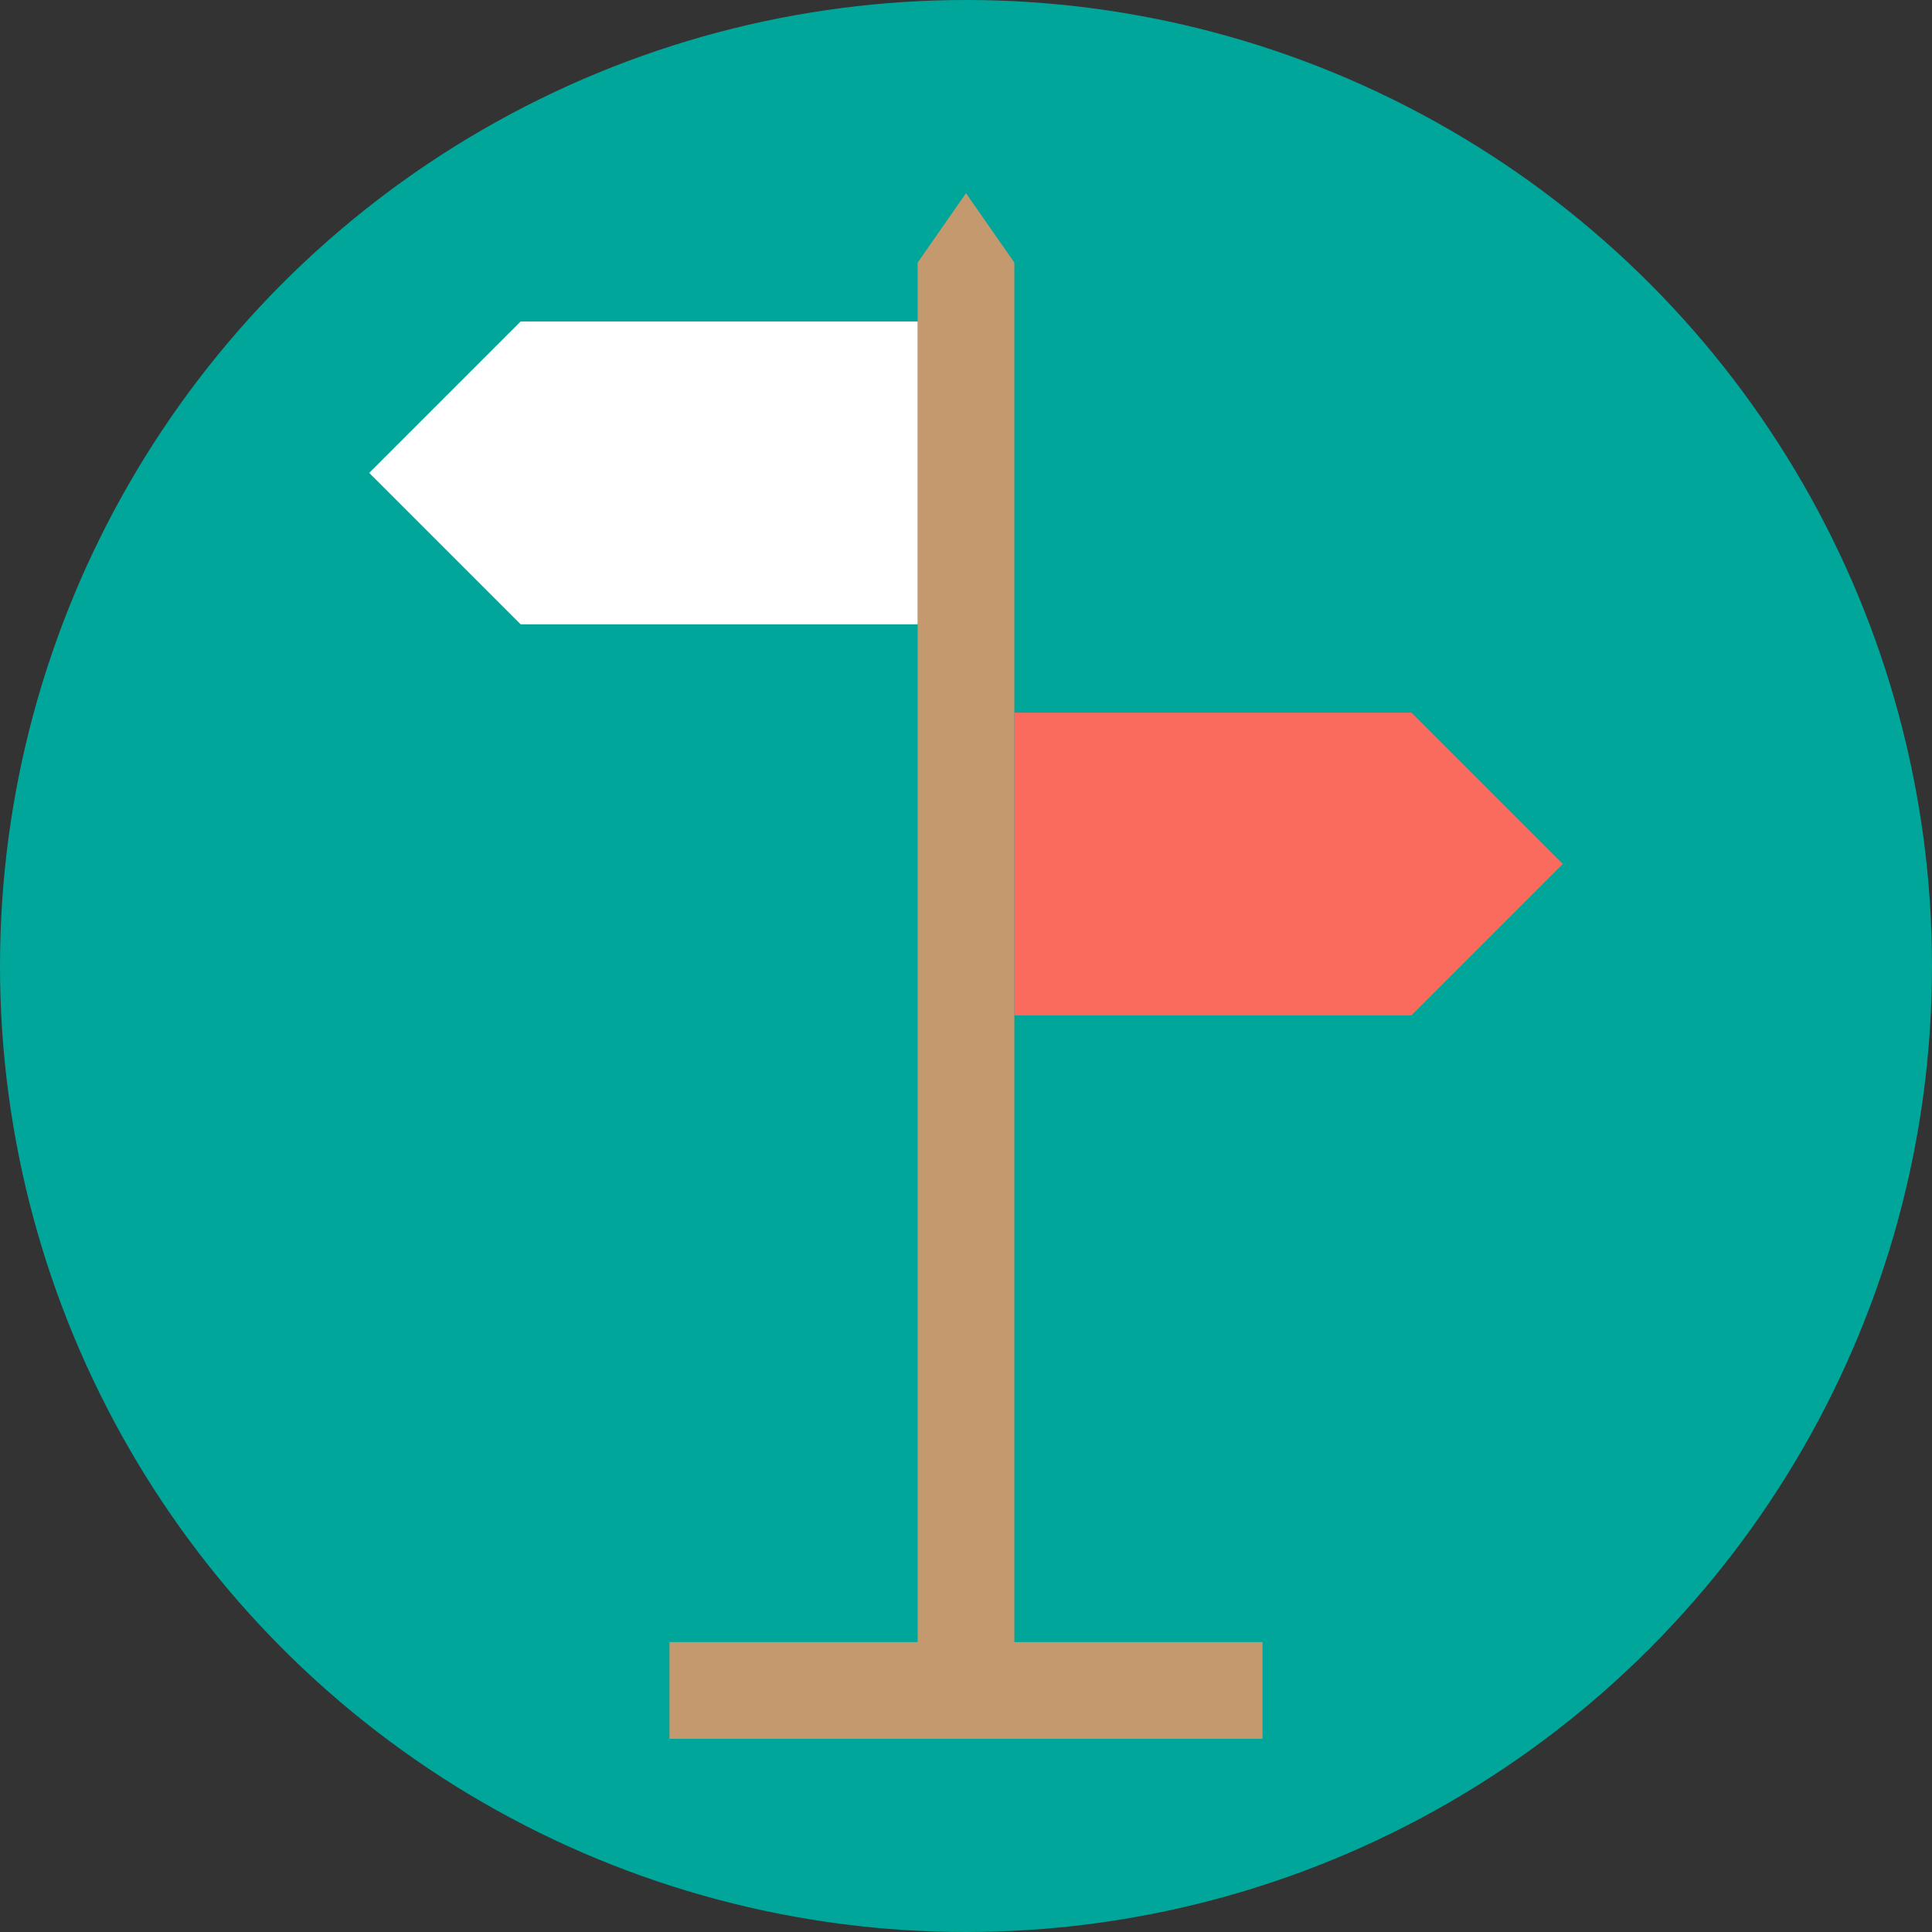
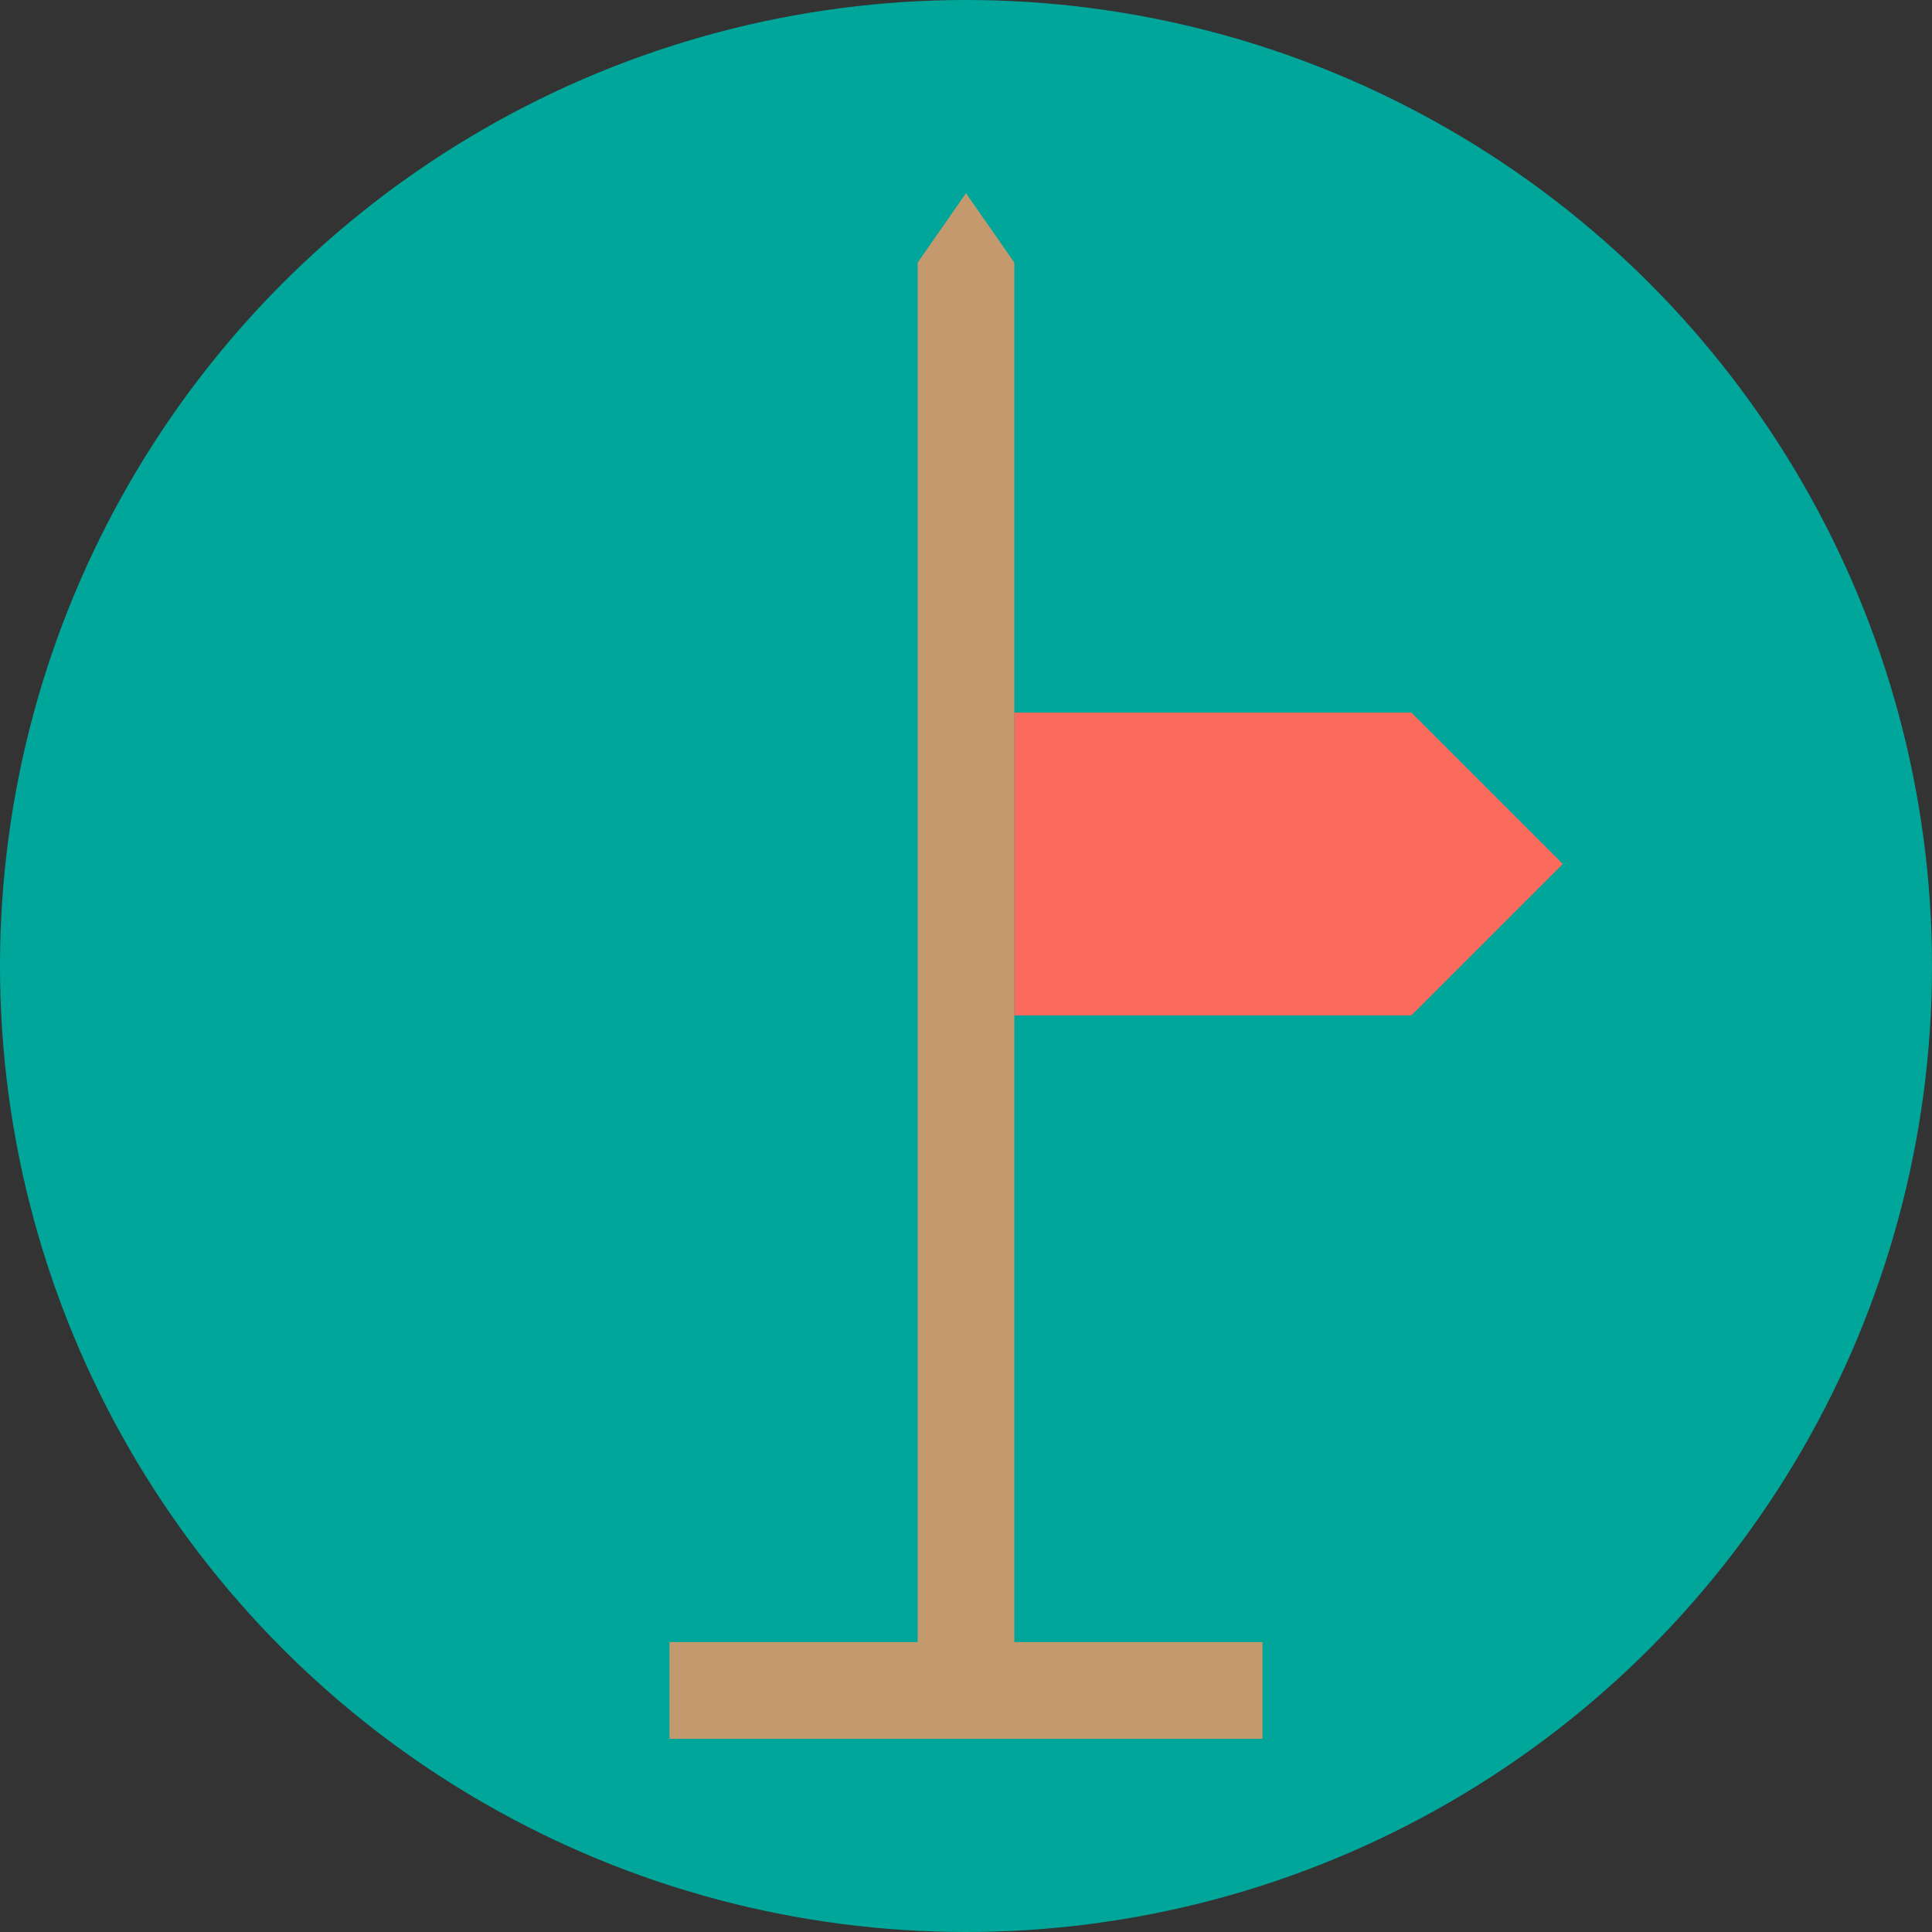
<svg xmlns="http://www.w3.org/2000/svg" version="1.1" id="Capa_1" viewBox="0 0 125 125" xml:space="preserve">
  <rect x="0" y="0" width="125" height="125" fill="#333333" stroke="none" />
  <g>
    <g>
      <circle style="fill:#00A69A;" cx="62.5" cy="62.5" r="62.5" />
    </g>
    <g>
      <g>
        <polygon style="fill:#C3996D;" points="65.629,107.603 59.371,107.603 59.371,16.99 62.5,12.5 65.629,16.99    " />
      </g>
      <g>
        <rect x="43.316" y="106.242" style="fill:#C3996D;" width="38.368" height="6.258" />
      </g>
      <g>
-         <polygon style="fill:#FFFFFF;" points="59.371,40.392 33.684,40.392 23.888,30.596 33.684,20.8 59.371,20.8    " />
-       </g>
+         </g>
      <g>
        <polygon style="fill:#FA6A5D;" points="65.629,46.105 91.316,46.105 101.112,55.901 91.316,65.697 65.629,65.697    " />
      </g>
    </g>
  </g>
</svg>